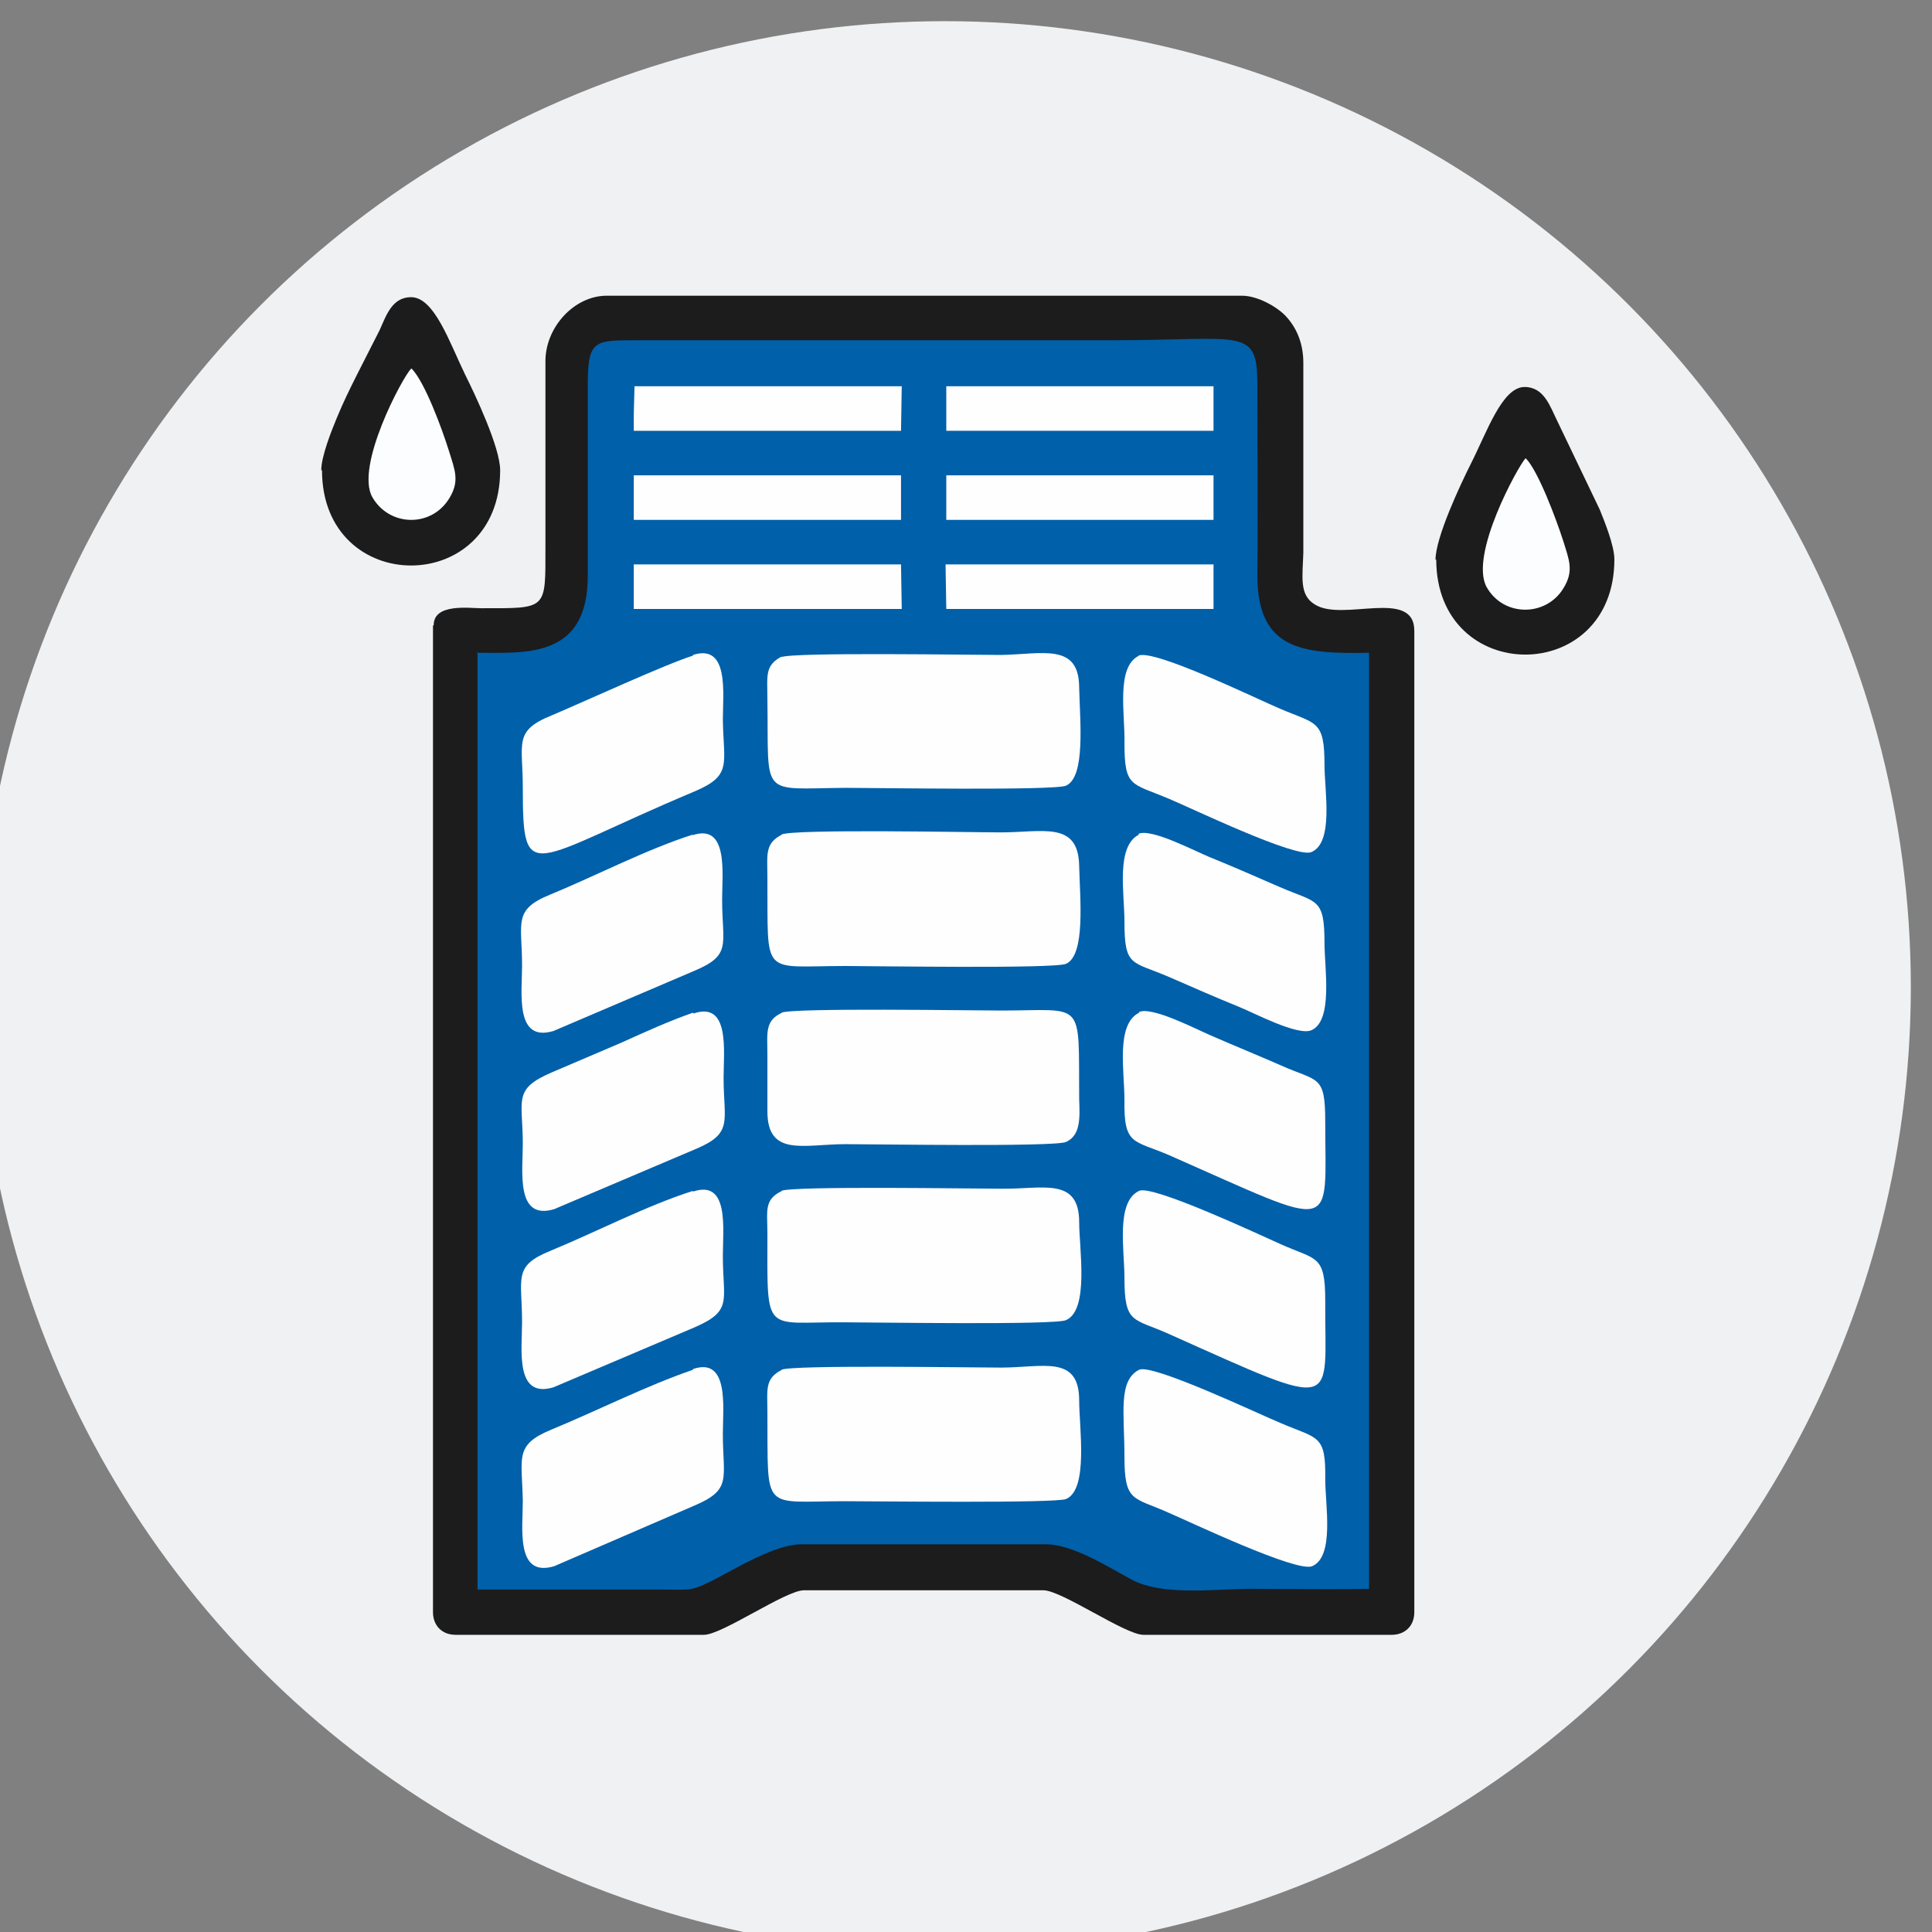
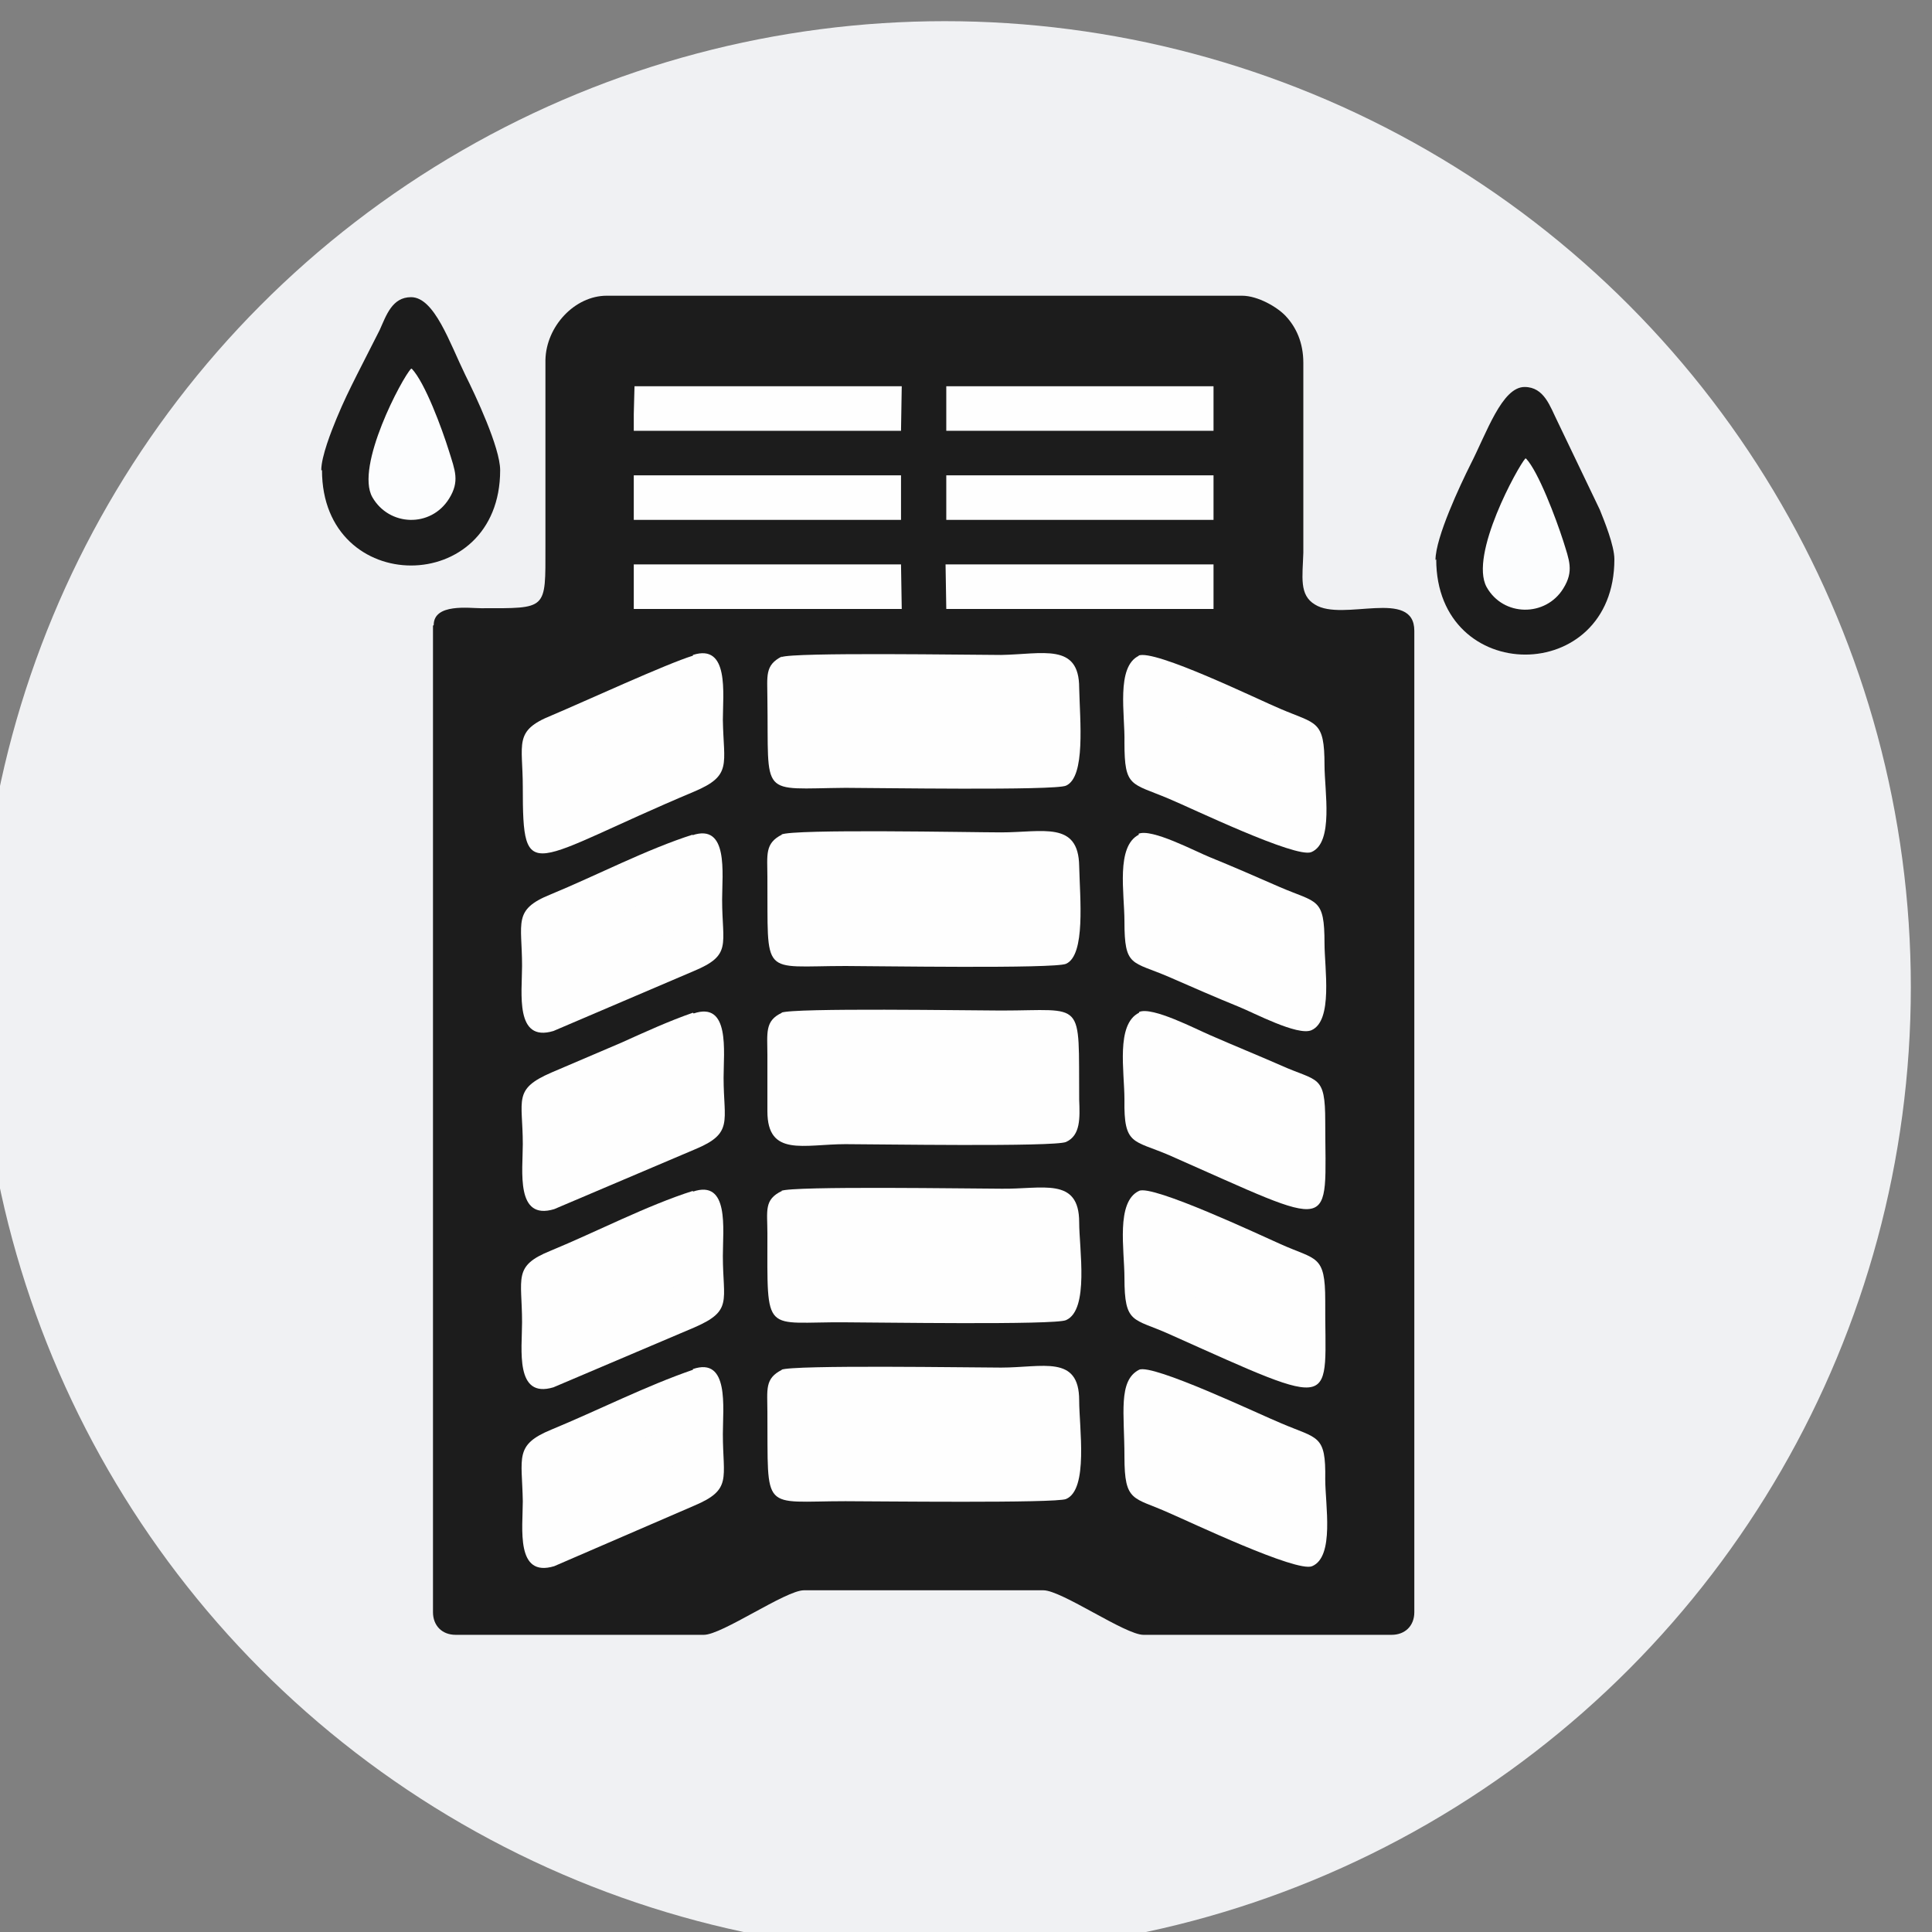
<svg xmlns="http://www.w3.org/2000/svg" xml:space="preserve" width="26.458mm" height="26.458mm" version="1.1" style="shape-rendering:geometricPrecision; text-rendering:geometricPrecision; image-rendering:optimizeQuality; fill-rule:evenodd; clip-rule:evenodd" viewBox="0 0 2646 2646">
  <rect x="0" y="0" width="2646" height="2646" fill="#808080" stroke="none" />
  <defs>
    <style type="text/css">  .fil3 {fill:#FEFEFE} .fil2 {fill:#0060AA} .fil1 {fill:#1C1C1C} .fil0 {fill:#F0F1F3} .fil4 {fill:#FCFDFE}  </style>
  </defs>
  <g id="Layer_x0020_1">
    <circle class="fil0" cx="1294" cy="1352" r="1323" />
    <g id="_2614780590016">
      <path class="fil1" d="M593 857l0 1351c0,18 12,31 31,31l340 0c25,0 112,-61 137,-61l328 0c25,0 112,61 137,61l340 0c18,0 31,-12 31,-31l0 -1344c0,-59 -98,-12 -136,-36 -22,-13 -17,-38 -16,-71l0 -260c0,-28 -10,-49 -24,-64 -11,-12 -38,-28 -60,-28l-870 0c-44,0 -83,42 -84,88l0 256c0,87 3,84 -88,84 -16,0 -65,-7 -65,23z" />
-       <path class="fil2" d="M654 895l0 1282 252 0c40,0 39,3 71,-13 31,-16 83,-48 119,-49l336 0c38,0 87,32 119,49 41,21 107,13 156,12 56,0 112,1 168,0l0 -1282c-94,2 -153,-5 -153,-107 1,-87 0,-173 0,-260 0,-80 -19,-61 -199,-61 -86,0 -173,0 -260,0l-389 0c-60,0 -69,-1 -69,61 0,87 0,173 0,260 1,116 -86,107 -153,107z" />
      <path class="fil3" d="M1071 1631c-25,12 -20,27 -20,58 0,142 -6,121 107,122 38,0 287,4 302,-3 32,-14 18,-98 18,-134 0,-63 -51,-45 -107,-46 -38,0 -287,-4 -301,3z" />
      <path class="fil3" d="M1071 1876c-24,12 -20,27 -20,58 1,139 -9,122 107,122 38,0 288,3 302,-3 31,-13 18,-98 18,-135 0,-63 -50,-45 -107,-45 -38,0 -286,-4 -301,3z" />
      <path class="fil3" d="M1071 1143c-24,12 -20,28 -20,58 1,139 -10,122 107,122 39,0 286,4 302,-3 27,-12 19,-90 18,-134 -1,-62 -50,-46 -107,-46 -40,0 -285,-5 -301,3z" />
      <path class="fil3" d="M1071 1387c-24,11 -20,28 -20,58 0,25 0,51 0,77 0,63 50,45 107,45 39,0 286,4 302,-3 20,-9 19,-33 18,-58 -1,-139 9,-122 -107,-122 -39,0 -286,-4 -301,3z" />
      <path class="fil3" d="M1071 899c-24,12 -20,27 -20,58 2,137 -12,123 107,122 39,0 287,4 302,-3 27,-12 19,-89 18,-134 0,-62 -50,-46 -107,-45 -39,0 -286,-4 -301,3z" />
      <path class="fil1" d="M441 644c0,174 244,174 244,0 0,-31 -34,-103 -48,-131 -21,-43 -42,-106 -74,-106 -26,0 -34,25 -43,45 -11,22 -20,39 -31,61 -11,22 -18,36 -28,60 -7,17 -21,52 -21,71z" />
      <path class="fil1" d="M1967 766c0,174 244,174 244,0 0,-19 -14,-53 -20,-68l-58 -121c-10,-20 -18,-47 -45,-47 -31,0 -52,63 -74,106 -14,28 -48,100 -48,131z" />
      <path class="fil3" d="M1560 898c-32,15 -19,81 -20,119 0,62 9,55 61,77 29,12 174,82 195,73 31,-13 18,-84 18,-119 0,-62 -11,-56 -60,-77 -29,-12 -174,-83 -195,-73z" />
      <path class="fil3" d="M1560 1631c-32,15 -20,81 -20,119 0,64 12,55 61,77 239,107 213,101 214,-46 0,-63 -12,-55 -61,-77 -27,-12 -176,-82 -194,-73z" />
      <path class="fil3" d="M949 1631c-63,20 -132,56 -195,82 -52,21 -39,37 -39,98 0,37 -10,105 43,89l193 -82c53,-23 39,-36 39,-98 0,-37 9,-105 -41,-88z" />
      <path class="fil3" d="M949 1143c-63,20 -132,56 -195,82 -52,21 -39,38 -39,98 0,37 -10,105 43,89l192 -82c53,-22 39,-36 39,-98 0,-36 9,-105 -41,-88z" />
      <path class="fil3" d="M949 1876c-64,22 -131,56 -194,82 -51,21 -40,38 -39,98 0,37 -10,105 43,89l192 -83c52,-22 39,-37 39,-98 0,-36 9,-106 -41,-89z" />
      <path class="fil3" d="M949 898c-36,11 -149,63 -194,82 -52,21 -39,38 -39,98 0,138 9,101 235,6 52,-22 40,-37 39,-98 0,-36 9,-105 -41,-89z" />
      <path class="fil3" d="M1560 1876c-29,15 -20,60 -20,119 0,63 12,55 61,77 28,12 175,82 196,73 31,-13 18,-84 18,-119 1,-62 -10,-55 -61,-77 -27,-11 -176,-82 -194,-73z" />
      <path class="fil3" d="M1560 1143c-32,16 -20,80 -20,119 0,63 10,54 61,76 32,14 64,28 96,41 20,8 80,40 99,32 30,-13 18,-85 18,-119 0,-63 -10,-55 -61,-77 -32,-14 -64,-28 -96,-41 -20,-8 -80,-40 -98,-32z" />
      <path class="fil3" d="M949 1387c-32,11 -67,27 -98,41 -33,14 -63,27 -96,41 -53,23 -39,37 -39,98 0,37 -10,105 43,89l193 -82c53,-22 39,-38 39,-98 0,-36 9,-105 -41,-88z" />
      <path class="fil3" d="M1560 1387c-32,16 -20,80 -20,119 -1,63 12,55 61,76 234,103 214,108 214,-46 0,-65 -10,-54 -61,-77 -32,-14 -64,-27 -96,-41 -19,-8 -80,-40 -98,-32z" />
      <polygon class="fil3" points="868,567 868,590 1234,590 1235,529 869,529 " />
      <polygon class="fil3" points="1296,834 1662,834 1662,773 1295,773 " />
      <polygon class="fil3" points="1296,674 1296,712 1662,712 1662,651 1296,651 " />
      <polygon class="fil3" points="868,796 868,834 1235,834 1234,773 868,773 " />
      <polygon class="fil3" points="1296,590 1662,590 1662,529 1296,529 " />
      <polygon class="fil3" points="868,712 1234,712 1234,651 868,651 " />
      <polygon class="fil3" points="1112,1739 1112,1750 1418,1750 1418,1689 1112,1689 " />
      <polygon class="fil3" points="1112,1995 1418,1995 1418,1934 1112,1934 " />
      <polygon class="fil3" points="1112,1468 1112,1506 1418,1506 1418,1445 1112,1445 " />
      <polygon class="fil3" points="1112,1239 1113,1262 1418,1262 1418,1201 1112,1201 " />
      <polygon class="fil3" points="1112,1018 1418,1018 1418,957 1113,957 " />
      <path class="fil4" d="M2089 628c-10,11 -77,132 -53,176 23,41 81,41 105,2 15,-24 8,-39 0,-65 -10,-31 -34,-95 -51,-113z" />
      <path class="fil4" d="M563 505c-12,12 -77,134 -53,176 23,40 80,42 105,2 15,-24 8,-39 0,-65 -10,-32 -33,-94 -51,-113z" />
      <polygon class="fil3" points="1601,1273 1752,1337 1754,1281 1602,1217 " />
      <polygon class="fil3" points="1601,1029 1752,1093 1754,1037 1602,973 " />
      <polygon class="fil3" points="1601,1517 1752,1581 1754,1525 1602,1462 " />
      <polygon class="fil3" points="1601,2006 1752,2070 1754,2014 1602,1950 " />
      <polygon class="fil3" points="1601,1762 1752,1826 1754,1770 1602,1706 " />
      <polygon class="fil3" points="777,2015 777,2070 929,2005 929,1950 " />
      <polygon class="fil3" points="777,1037 777,1093 929,1028 929,973 " />
      <polygon class="fil3" points="777,1526 777,1581 929,1517 929,1462 " />
      <polygon class="fil3" points="777,1770 777,1825 929,1761 929,1706 " />
      <polygon class="fil3" points="777,1282 777,1337 929,1272 929,1217 " />
    </g>
  </g>
</svg>